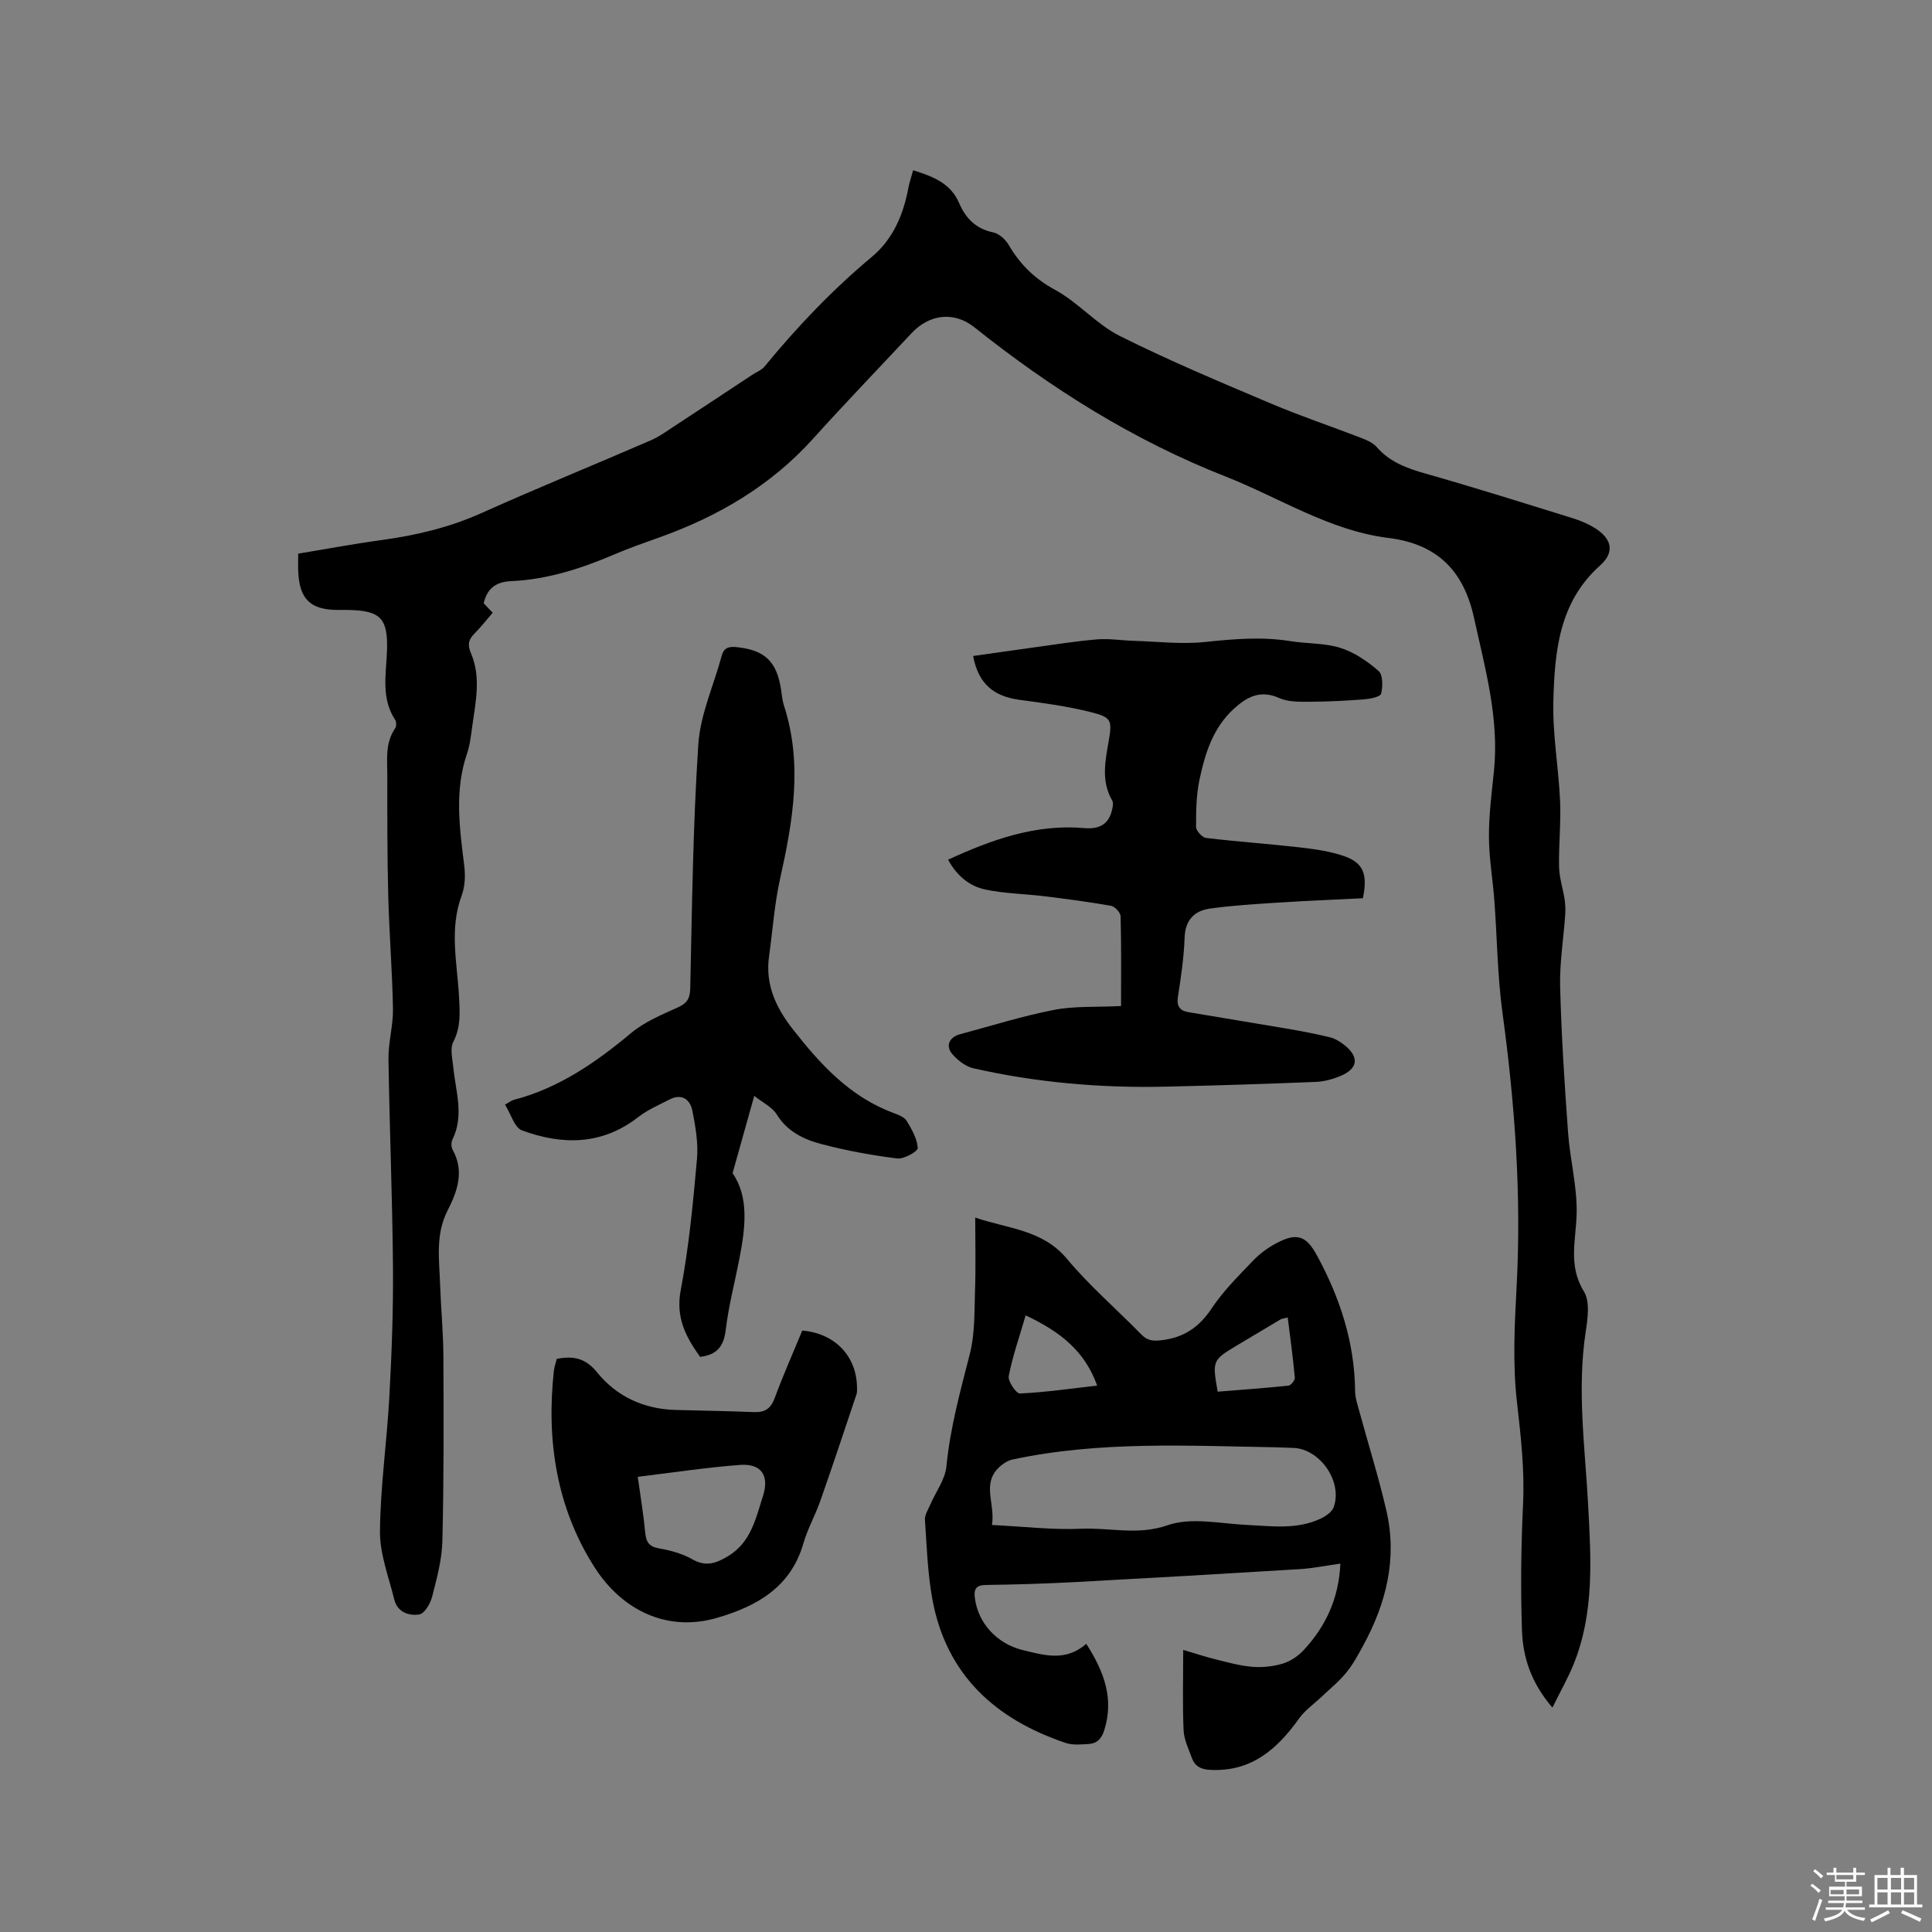
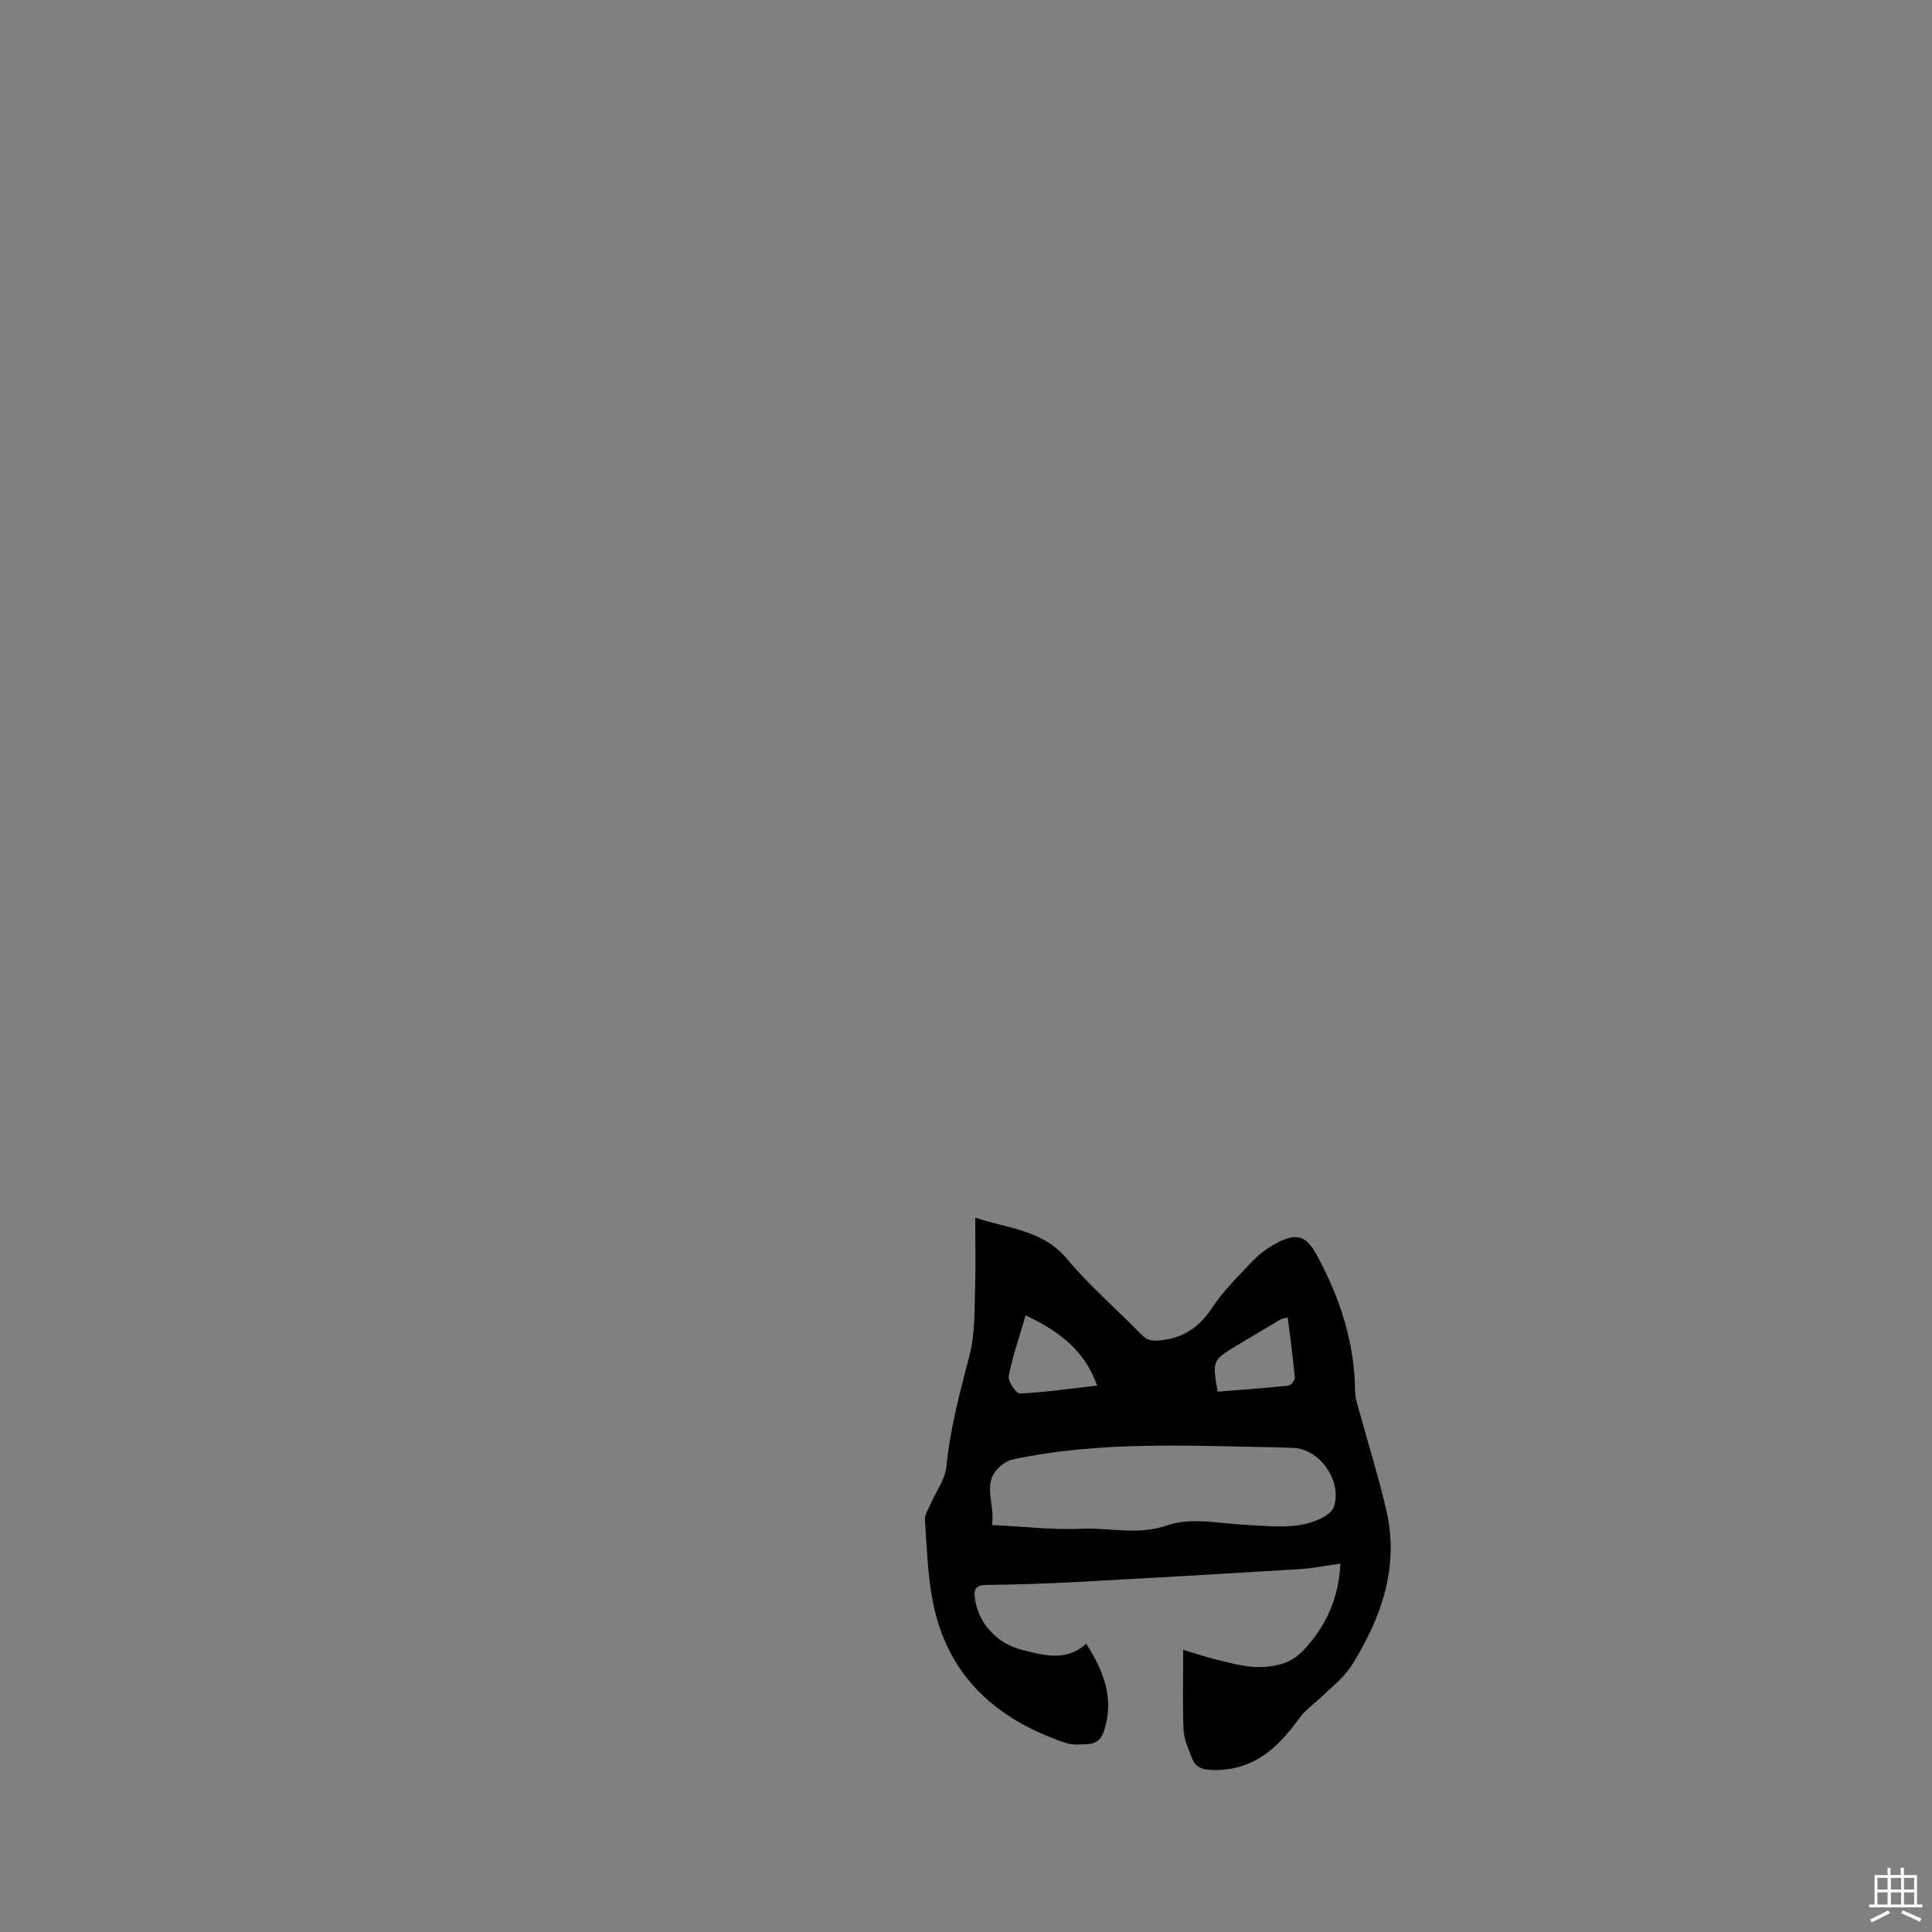
<svg xmlns="http://www.w3.org/2000/svg" enable-background="new 0 0 400 400" viewBox="0 0 400 400">
  <rect x="0" y="0" width="400" height="400" fill="#808080" stroke="none" />
-   <path d="m374.8 390.4.4-.4c.7.5 1.3 1 1.8 1.4l-.5.5c-.5-.6-1.1-1.1-1.7-1.5zm1 7.3-.6-.3c.5-1.4 1.1-2.8 1.5-4.3.2.1.4.2.6.3-.5 1.3-1 2.8-1.5 4.3zm-.4-10.3.4-.4c.4.3 1 .8 1.7 1.4l-.5.5c-.4-.5-1-1-1.6-1.5zm2.5.3h1.7v-1h.6v1h3.5v-1h.6v1h1.8v.5h-1.8v1.4h-2v1h3.2v2h-3.2v.9h3.3v.5h-3.4c0 .3-.1.6-.1.9h4v.5h-3.7c.7.9 1.9 1.5 3.8 1.7-.1.2-.2.4-.3.6-2.1-.4-3.5-1.1-4-2.1-.4 1-1.8 1.7-4 2.2-.1-.2-.2-.4-.3-.6 2.1-.4 3.4-1 3.8-1.8h-3.4v-.5h3.6c.1-.3.1-.6.2-.9h-3.3v-.5h3.4c0-.3 0-.6 0-.9h-3.2v-2h3.3v-1h-2.1v-1.4h-1.7v-.5zm1.1 3.5v1h2.7c0-.3 0-.4 0-.4 0-.1 0-.2 0-.2 0-.1 0-.2 0-.3h-2.7zm1.2-3v.9h3.5v-.9zm4.7 3h-2.6v.6.4h2.6z" fill="#fbfafc" />
  <path d="m393.6 386.7h.6v1.5h2.7v6.1h1.1v.6h-11v-.6h1.1v-6.1h2.7v-1.5h.6v1.5h2.1v-1.5zm-2.7 8.8.4.6c-1.2.6-2.5 1.3-3.8 1.9-.1-.2-.2-.4-.3-.6 1.2-.6 2.5-1.2 3.7-1.9zm-2.2-6.7v2.4h2.1v-2.4zm0 3v2.5h2.1v-2.5zm2.8-3v2.4h2.1v-2.4zm0 3v2.5h2.1v-2.5zm6 6.1c-1.4-.7-2.7-1.3-3.9-1.8l.3-.6c1.5.6 2.7 1.2 3.9 1.7zm-1.2-9.1h-2.1v2.4h2.1zm-2.1 3v2.5h2.1v-2.5z" fill="#fbfafc" />
  <g fill="#010000">
-     <path d="m100.14 124.9c.55.57 1.13 1.18 1.87 1.96-1.27 1.46-2.43 2.96-3.75 4.29-1.26 1.26-1.52 2.3-.74 4.13 2.09 4.9.97 10.01.26 15.04-.27 1.89-.45 3.83-1.06 5.61-2.66 7.71-1.58 15.45-.61 23.24.25 2.02.19 4.31-.51 6.18-2.63 7.01-.93 14.06-.56 21.09.17 3.19.39 6.2-1.19 9.27-.72 1.39-.17 3.5 0 5.27.49 5 2.29 9.98-.19 14.97-.28.57-.25 1.57.07 2.13 2.47 4.47.94 8.62-1.09 12.6-2.52 4.95-1.69 10.14-1.52 15.3.17 4.97.66 9.93.68 14.9.06 12.72.1 25.44-.21 38.16-.09 3.87-1.15 7.75-2.12 11.53-.36 1.42-1.57 3.5-2.65 3.68-2.13.34-4.55-.44-5.19-3.09-1.15-4.69-3.01-9.43-2.96-14.13.08-9.28 1.44-18.55 1.94-27.84.49-8.99.83-18.01.75-27.01-.12-14.31-.72-28.61-.93-42.91-.05-3.47.99-6.95.93-10.41-.14-7.82-.78-15.64-.98-23.46-.21-8.25-.2-16.5-.19-24.75 0-3.35-.49-6.8 1.62-9.85.28-.41.28-1.35 0-1.77-2.94-4.47-1.87-9.39-1.69-14.21.25-6.86-1.34-8.47-8.33-8.54-.64-.01-1.27 0-1.91 0-5.58-.03-7.85-2.2-8.13-7.84-.06-1.16-.01-2.32-.01-3.81 5.81-.96 11.5-2.03 17.23-2.81 7.17-.98 14.07-2.61 20.73-5.6 11.58-5.2 23.36-9.99 35.01-15.04 1.82-.79 3.46-2.01 5.14-3.1 5.31-3.47 10.59-6.98 15.88-10.47.88-.58 1.97-.99 2.6-1.77 6.74-8.21 14.02-15.85 22.19-22.67 4.4-3.67 6.52-8.76 7.56-14.32.21-1.13.6-2.22.98-3.6 4.05 1.28 7.72 2.63 9.5 6.76 1.36 3.16 3.45 5.36 7.06 6.1 1.23.25 2.57 1.48 3.24 2.63 2.35 4.01 5.34 6.97 9.57 9.26 4.79 2.6 8.56 7.12 13.4 9.55 10.2 5.11 20.76 9.53 31.28 13.99 6.13 2.6 12.47 4.72 18.69 7.12 1.16.45 2.45.99 3.22 1.88 2.71 3.12 6.22 4.4 10.08 5.5 10.28 2.91 20.47 6.14 30.67 9.3 1.5.47 3 1.11 4.34 1.93 3.62 2.22 4.28 5.03 1.16 7.82-8.49 7.58-9.38 17.76-9.66 27.93-.2 6.93 1.08 13.89 1.39 20.84.2 4.53-.31 9.1-.21 13.64.05 2.25.81 4.47 1.15 6.72.16 1.09.19 2.22.11 3.33-.35 4.93-1.17 9.86-1.04 14.78.26 10.06.91 20.11 1.64 30.14.4 5.58 1.89 11.14 1.78 16.69-.11 5.51-1.84 10.81 1.5 16.22 1.3 2.1.78 5.65.36 8.42-1.81 11.99-.12 23.91.52 35.84.6 11.15 1.3 22.28-3.02 32.94-1.15 2.84-2.69 5.53-4.38 8.96-4.47-5.22-6.11-10.48-6.3-15.96-.3-8.67-.19-17.38.22-26.05.34-7.14-.44-14.08-1.25-21.15-.92-7.92-.51-16.05-.08-24.05 1.02-19.04-.37-37.9-2.94-56.74-1.04-7.65-1.09-15.42-1.67-23.14-.33-4.43-1.11-8.84-1.12-13.27-.02-4.53.58-9.06 1.04-13.58 1.1-10.88-1.83-21.19-4.12-31.64-2.15-9.81-7.62-15.33-17.71-16.58-12.22-1.52-22.54-8.32-33.73-12.72-19-7.46-36.08-18.19-51.99-30.88-4.17-3.33-9.28-2.81-13.03 1.2-6.81 7.28-13.73 14.46-20.4 21.86-8.75 9.7-19.59 16.05-31.74 20.4-3.19 1.14-6.4 2.26-9.51 3.59-6.76 2.89-13.69 5.12-21.08 5.48-3.04.11-5.07 1.23-5.86 4.59z" />
    <path d="m224.9 340.34c3.77 5.87 5.76 11.42 3.72 17.9-.57 1.8-1.54 2.74-3.26 2.84-1.57.09-3.27.26-4.71-.22-14.58-4.91-24.75-14.1-27.62-29.79-.98-5.39-1.16-10.93-1.53-16.41-.07-1 .65-2.09 1.08-3.1 1.15-2.67 3.11-5.24 3.37-7.98.77-7.97 2.88-15.56 4.84-23.26 1.08-4.22.93-8.78 1.08-13.2.17-4.84.04-9.69.04-15.03 6.91 2.34 13.97 2.51 18.99 8.54 4.67 5.6 10.27 10.4 15.38 15.64 1.26 1.3 2.41 1.42 4.19 1.21 4.65-.54 7.82-2.7 10.42-6.63 2.38-3.59 5.53-6.69 8.53-9.83 1.36-1.43 3.04-2.67 4.79-3.6 4.25-2.26 6.2-1.64 8.44 2.48 4.77 8.77 7.81 18.02 7.91 28.12.01 1.44.53 2.89.91 4.3 1.86 6.83 3.99 13.6 5.58 20.5 2.27 9.87-.05 19.11-4.8 27.84-1.06 1.95-2.13 3.95-3.53 5.65-1.49 1.82-3.35 3.33-5.07 4.96-1.57 1.5-3.44 2.78-4.68 4.51-4.53 6.34-9.83 11.05-18.31 10.66-2-.09-3.26-.72-3.9-2.48-.69-1.88-1.62-3.8-1.71-5.73-.24-5.27-.08-10.56-.08-16.64 2.53.75 4.63 1.45 6.78 1.98 2.5.62 5.01 1.32 7.56 1.53 2.07.16 4.29-.07 6.27-.67 1.58-.48 3.16-1.54 4.3-2.76 4.6-4.93 7.31-10.73 7.63-17.94-3.03.42-5.7.98-8.39 1.14-15.42.95-30.84 1.84-46.27 2.67-6.24.33-12.49.53-18.73.61-2.12.03-2.52.93-2.28 2.74.68 5.24 4.64 9.45 9.87 10.73 4.48 1.09 8.88 2.46 13.19-1.28zm-19.52-24.61c6.52.32 12.56 1.05 18.56.78 5.89-.26 11.63 1.43 17.82-.73 4.88-1.7 10.89-.32 16.39-.06 5.19.25 10.39 1.01 15.31-1.32 1.06-.5 2.35-1.4 2.69-2.41 1.86-5.38-3.03-12.19-8.58-12.22-1.06-.01-2.12-.1-3.18-.12-18.31-.3-36.66-1.35-54.78 2.53-1.11.24-2.24 1.05-3.05 1.9-3.19 3.37-.5 7.28-1.18 11.65zm6.97-43.4c-1.32 4.54-2.72 8.5-3.5 12.57-.21 1.08 1.55 3.65 2.32 3.61 5.24-.25 10.46-1.01 15.99-1.64-2.6-7.22-7.69-11.18-14.81-14.54zm54.26.45c-1.03.25-1.25.26-1.42.35-3.08 1.83-6.16 3.67-9.24 5.51-4.91 2.95-4.98 3.12-3.84 9.49 4.86-.39 9.77-.74 14.66-1.25.51-.05 1.36-1.12 1.31-1.64-.37-4.12-.94-8.24-1.47-12.46z" />
-     <path d="m232.1 208.29c0-6.33.07-12.46-.09-18.59-.02-.76-1.19-2.02-1.98-2.16-4.57-.81-9.17-1.41-13.78-1.98-4.08-.5-8.24-.55-12.24-1.39-3.36-.7-5.97-2.94-7.72-6.18 9.07-4.17 18.16-7.42 28.2-6.54 2.7.23 4.82-.49 5.63-3.34.22-.76.48-1.79.15-2.37-2.33-4.02-1.45-8.15-.72-12.33.74-4.29.58-4.91-3.77-5.99-4.8-1.2-9.74-1.87-14.65-2.52-5.47-.73-8.56-3.35-9.66-9.08 4.14-.59 8.26-1.19 12.39-1.75 4.41-.6 8.81-1.32 13.24-1.69 2.47-.21 5 .21 7.5.29 4.96.15 9.97.76 14.86.25 5.93-.62 11.76-1.14 17.69-.18 3.45.55 7.09.37 10.37 1.4 2.88.91 5.6 2.77 7.9 4.78.92.8.89 3.21.52 4.7-.16.65-2.23 1.07-3.46 1.17-3.8.29-7.62.49-11.43.5-2.08.01-4.39.05-6.21-.77-3.93-1.78-6.74-.2-9.43 2.27-4.29 3.93-5.93 9.24-7.07 14.64-.67 3.17-.72 6.51-.71 9.78 0 .79 1.27 2.18 2.08 2.28 6.41.77 12.86 1.21 19.28 1.94 3.13.36 6.34.8 9.29 1.82 3.98 1.38 4.93 3.72 3.89 8.72-5.69.29-11.58.52-17.45.9-4.74.3-9.49.58-14.19 1.24-3.22.45-5.14 2.33-5.27 6.01-.14 4.12-.76 8.23-1.39 12.31-.3 1.94.45 2.83 2.14 3.12 6.77 1.16 13.56 2.24 20.33 3.4 3.02.52 6.03 1.08 9 1.81 1.09.27 2.16.93 3.05 1.64 3.06 2.47 2.78 4.83-.84 6.36-1.62.69-3.45 1.17-5.2 1.24-10.36.42-20.72.75-31.09.98-13.4.3-26.68-.84-39.76-3.81-1.59-.36-3.19-1.63-4.31-2.9-1.49-1.7-.68-3.53 1.57-4.14 6.44-1.73 12.83-3.75 19.36-5.02 4.21-.85 8.63-.56 13.98-.82z" />
-     <path d="m156.16 226.89c-1.53 5.47-2.91 10.37-4.49 16.01 3.45 4.95 2.65 11.34 1.4 17.78-.95 4.88-2.23 9.72-2.81 14.64-.4 3.41-1.81 5.19-5.31 5.61-2.93-4.1-5.1-8.12-4.01-13.84 1.7-8.93 2.55-18.04 3.36-27.11.29-3.29-.3-6.73-.95-10.01-.47-2.35-2.2-3.64-4.74-2.33-2.21 1.14-4.56 2.15-6.5 3.66-7.5 5.83-15.7 5.8-24.03 2.74-1.57-.58-2.31-3.41-3.52-5.34.91-.5 1.32-.86 1.8-.98 9.36-2.44 17.02-7.76 24.34-13.87 2.77-2.31 6.32-3.77 9.66-5.29 1.93-.88 2.5-1.84 2.55-4 .37-16.83.56-33.68 1.67-50.46.41-6.18 3.19-12.2 4.83-18.3.46-1.73 1.51-1.98 3.09-1.82 5.86.6 8.35 2.96 9.23 8.91.16 1.05.24 2.13.56 3.12 3.95 12.11 1.87 24.03-.8 36.02-1.17 5.25-1.52 10.68-2.27 16.02-.82 5.79 1.47 10.62 4.87 14.97 5.71 7.31 11.9 14.1 20.96 17.43.98.36 2.18.83 2.67 1.62 1.06 1.74 2.17 3.69 2.29 5.62.04.67-2.85 2.33-4.23 2.16-5.29-.66-10.58-1.63-15.74-2.99-3.65-.96-7.06-2.59-9.25-6.17-.94-1.49-2.86-2.39-4.63-3.8z" />
-     <path d="m115.27 281.34c3.57-.7 6.03-.07 8.33 2.77 4.12 5.08 9.76 7.65 16.39 7.81 5.4.14 10.79.23 16.18.44 2.22.08 3.42-.75 4.22-2.9 1.75-4.74 3.81-9.37 5.71-13.98 6.72.56 11.19 5.23 11.33 11.61.01.53.06 1.09-.1 1.58-2.47 7.37-4.92 14.74-7.49 22.07-1.05 2.99-2.65 5.81-3.52 8.84-2.62 9.09-9.7 13-17.87 15.38-10.18 2.97-19.58-1.41-25.4-10.54-7.8-12.24-9.96-26.15-8.38-40.58.09-.82.39-1.63.6-2.5zm16.77 24.42c.58 4.19 1.2 7.84 1.54 11.51.18 1.98.78 2.96 2.92 3.32 2.36.4 4.81 1.09 6.87 2.26 2.78 1.58 4.89.82 7.33-.64 4.77-2.86 5.77-7.8 7.27-12.49 1.35-4.22-.34-6.77-4.81-6.42-6.92.52-13.8 1.57-21.12 2.46z" />
  </g>
</svg>